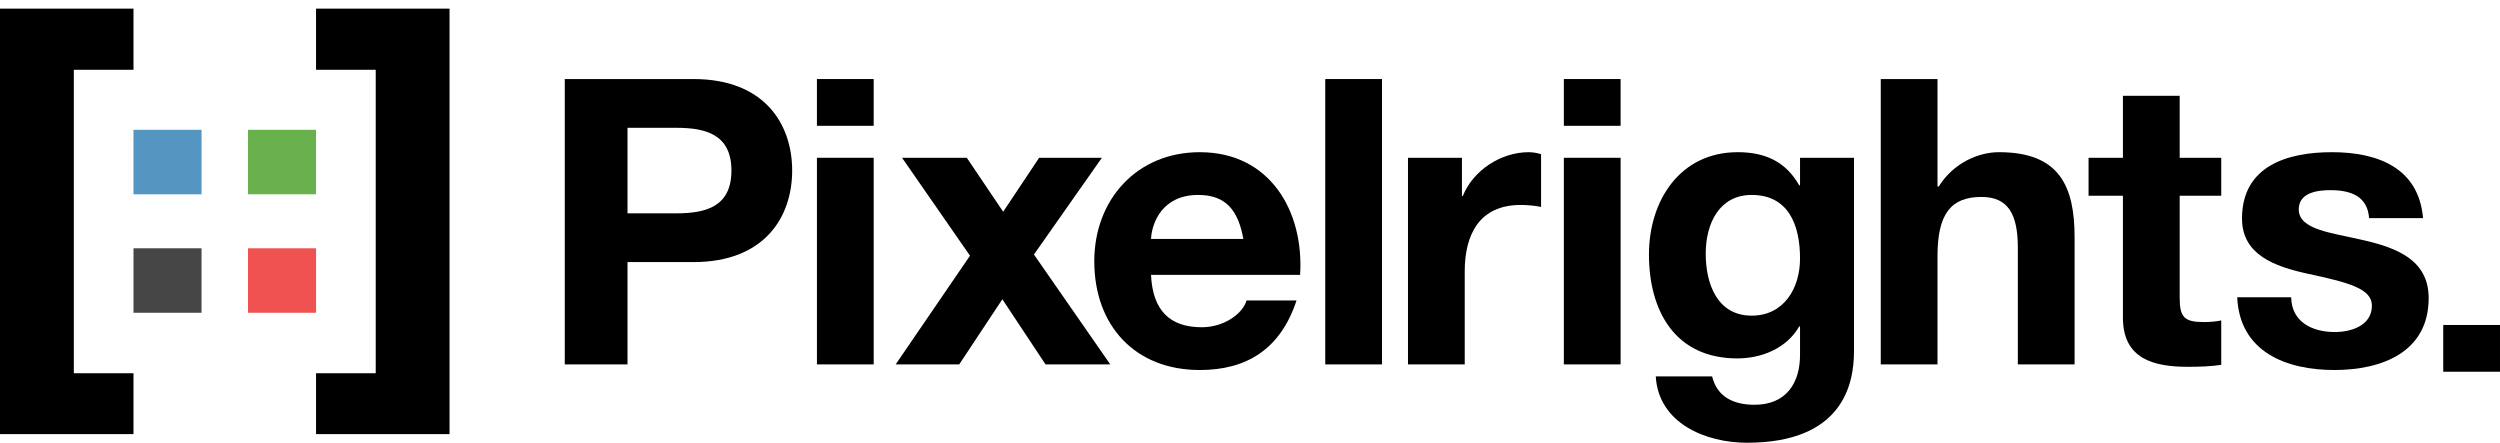
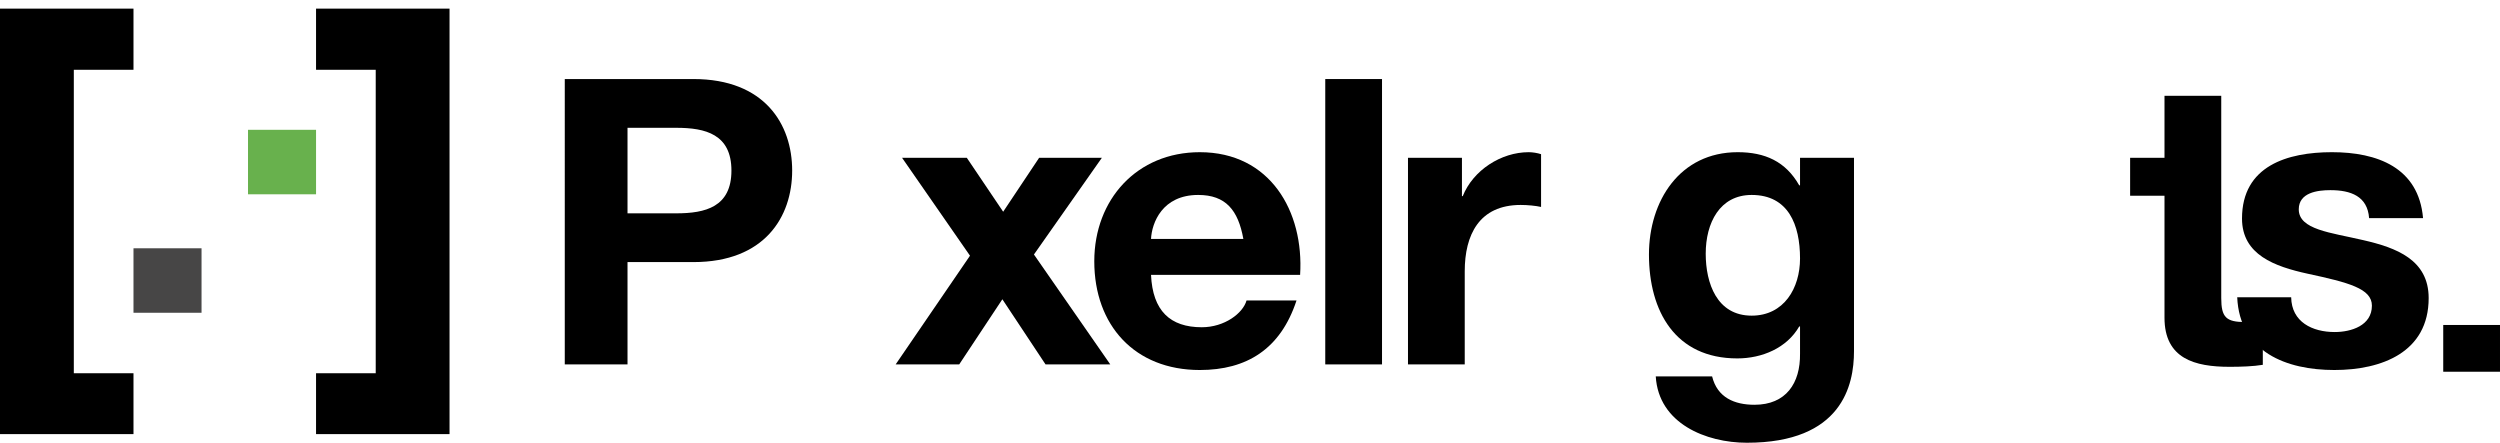
<svg xmlns="http://www.w3.org/2000/svg" version="1.1" id="Layer_1" x="0px" y="0px" width="359.114px" height="63.598px" viewBox="0 0 359.114 63.598" enable-background="new 0 0 359.114 63.598" xml:space="preserve">
  <polygon points="64.574,1.239 45.399,1.239 45.399,10.024 53.971,10.024 53.971,53.615 45.399,53.615 45.399,62.358 64.574,62.358   " />
  <polygon points="0,1.239 19.175,1.239 19.175,10.024 10.603,10.024 10.603,53.615 19.175,53.615 19.175,62.358 0,62.358 " />
  <rect x="35.625" y="18.646" fill="#68B14D" width="9.774" height="9.264" />
-   <rect x="19.175" y="18.646" fill="#5495C1" width="9.775" height="9.264" />
-   <rect x="35.625" y="35.665" fill="#F05252" width="9.774" height="9.262" />
  <rect x="19.175" y="35.665" fill="#474646" width="9.775" height="9.262" />
  <g>
    <path d="M81.126,11.354h18.486c10.219,0,14.18,6.488,14.18,13.147c0,6.66-3.961,13.147-14.18,13.147H90.14v14.697h-9.013V11.354z    M90.14,30.645h7.004c4.191,0,7.923-0.918,7.923-6.143c0-5.224-3.732-6.143-7.923-6.143H90.14V30.645z" />
-     <path d="M125.501,18.071h-8.153v-6.717h8.153V18.071z M117.349,22.664h8.153v29.681h-8.153V22.664z" />
    <rect x="350.96" y="46.681" width="8.153" height="6.717" />
    <polygon points="139.335,36.73 129.576,22.665 138.876,22.665 144.101,30.415 149.268,22.665 158.28,22.665 148.521,36.558    159.487,52.346 150.187,52.346 143.985,42.988 137.786,52.346 128.657,52.346  " />
    <path d="M165.34,39.486c0.23,5.167,2.756,7.521,7.292,7.521c3.272,0,5.913-2.009,6.429-3.847h7.177   c-2.297,7.005-7.177,9.99-13.894,9.99c-9.358,0-15.156-6.43-15.156-15.616c0-8.898,6.143-15.673,15.156-15.673   c10.104,0,14.985,8.497,14.41,17.625H165.34z M178.602,34.318c-0.746-4.133-2.526-6.314-6.487-6.314   c-5.167,0-6.66,4.019-6.775,6.314H178.602z" />
    <rect x="190.368" y="11.354" width="8.153" height="40.991" />
    <path d="M202.251,22.665h7.751v5.511h0.114c1.493-3.731,5.511-6.315,9.473-6.315c0.574,0,1.263,0.115,1.779,0.287v7.579   c-0.746-0.173-1.951-0.287-2.927-0.287c-5.971,0-8.038,4.305-8.038,9.53v13.376h-8.152V22.665z" />
-     <path d="M232.792,18.071h-8.153v-6.717h8.153V18.071z M224.639,22.664h8.153v29.681h-8.153V22.664z" />
    <path d="M266.318,50.451c0,4.88-1.723,13.147-15.386,13.147c-5.856,0-12.688-2.755-13.09-9.53h8.095   c0.746,3.043,3.215,4.076,6.085,4.076c4.536,0,6.603-3.1,6.545-7.348v-3.904h-0.115c-1.779,3.1-5.339,4.592-8.898,4.592   c-8.899,0-12.688-6.774-12.688-14.926c0-7.693,4.421-14.697,12.745-14.697c3.904,0,6.89,1.32,8.841,4.765h0.115v-3.961h7.751   V50.451z M258.567,37.132c0-4.822-1.665-9.128-6.947-9.128c-4.592,0-6.601,4.019-6.601,8.439c0,4.249,1.607,8.899,6.601,8.899   C256.271,45.342,258.567,41.38,258.567,37.132" />
-     <path d="M270.162,11.354h8.152v15.444h0.173c2.066-3.33,5.625-4.938,8.668-4.938c8.67,0,10.851,4.88,10.851,12.228v18.257h-8.152   V35.582c0-4.88-1.435-7.291-5.225-7.291c-4.42,0-6.315,2.469-6.315,8.497v15.558h-8.152V11.354z" />
-     <path d="M313.102,22.665h5.97v5.454h-5.97v14.697c0,2.756,0.689,3.445,3.444,3.445c0.862,0,1.665-0.057,2.526-0.23v6.373   c-1.378,0.23-3.157,0.287-4.765,0.287c-4.995,0-9.358-1.149-9.358-7.062v-17.51h-4.937v-5.454h4.937v-8.899h8.153V22.665z" />
+     <path d="M313.102,22.665h5.97v5.454v14.697c0,2.756,0.689,3.445,3.444,3.445c0.862,0,1.665-0.057,2.526-0.23v6.373   c-1.378,0.23-3.157,0.287-4.765,0.287c-4.995,0-9.358-1.149-9.358-7.062v-17.51h-4.937v-5.454h4.937v-8.899h8.153V22.665z" />
    <path d="M329.117,42.701c0.057,3.56,3.043,4.995,6.258,4.995c2.353,0,5.339-0.919,5.339-3.789c0-2.469-3.387-3.33-9.243-4.593   c-4.708-1.034-9.416-2.699-9.416-7.923c0-7.578,6.545-9.53,12.918-9.53c6.487,0,12.458,2.182,13.089,9.473h-7.75   c-0.23-3.158-2.641-4.019-5.569-4.019c-1.837,0-4.535,0.344-4.535,2.756c0,2.928,4.593,3.33,9.243,4.42   c4.765,1.091,9.416,2.814,9.416,8.325c0,7.808-6.775,10.334-13.55,10.334c-6.889,0-13.606-2.583-13.951-10.449H329.117z" />
  </g>
</svg>